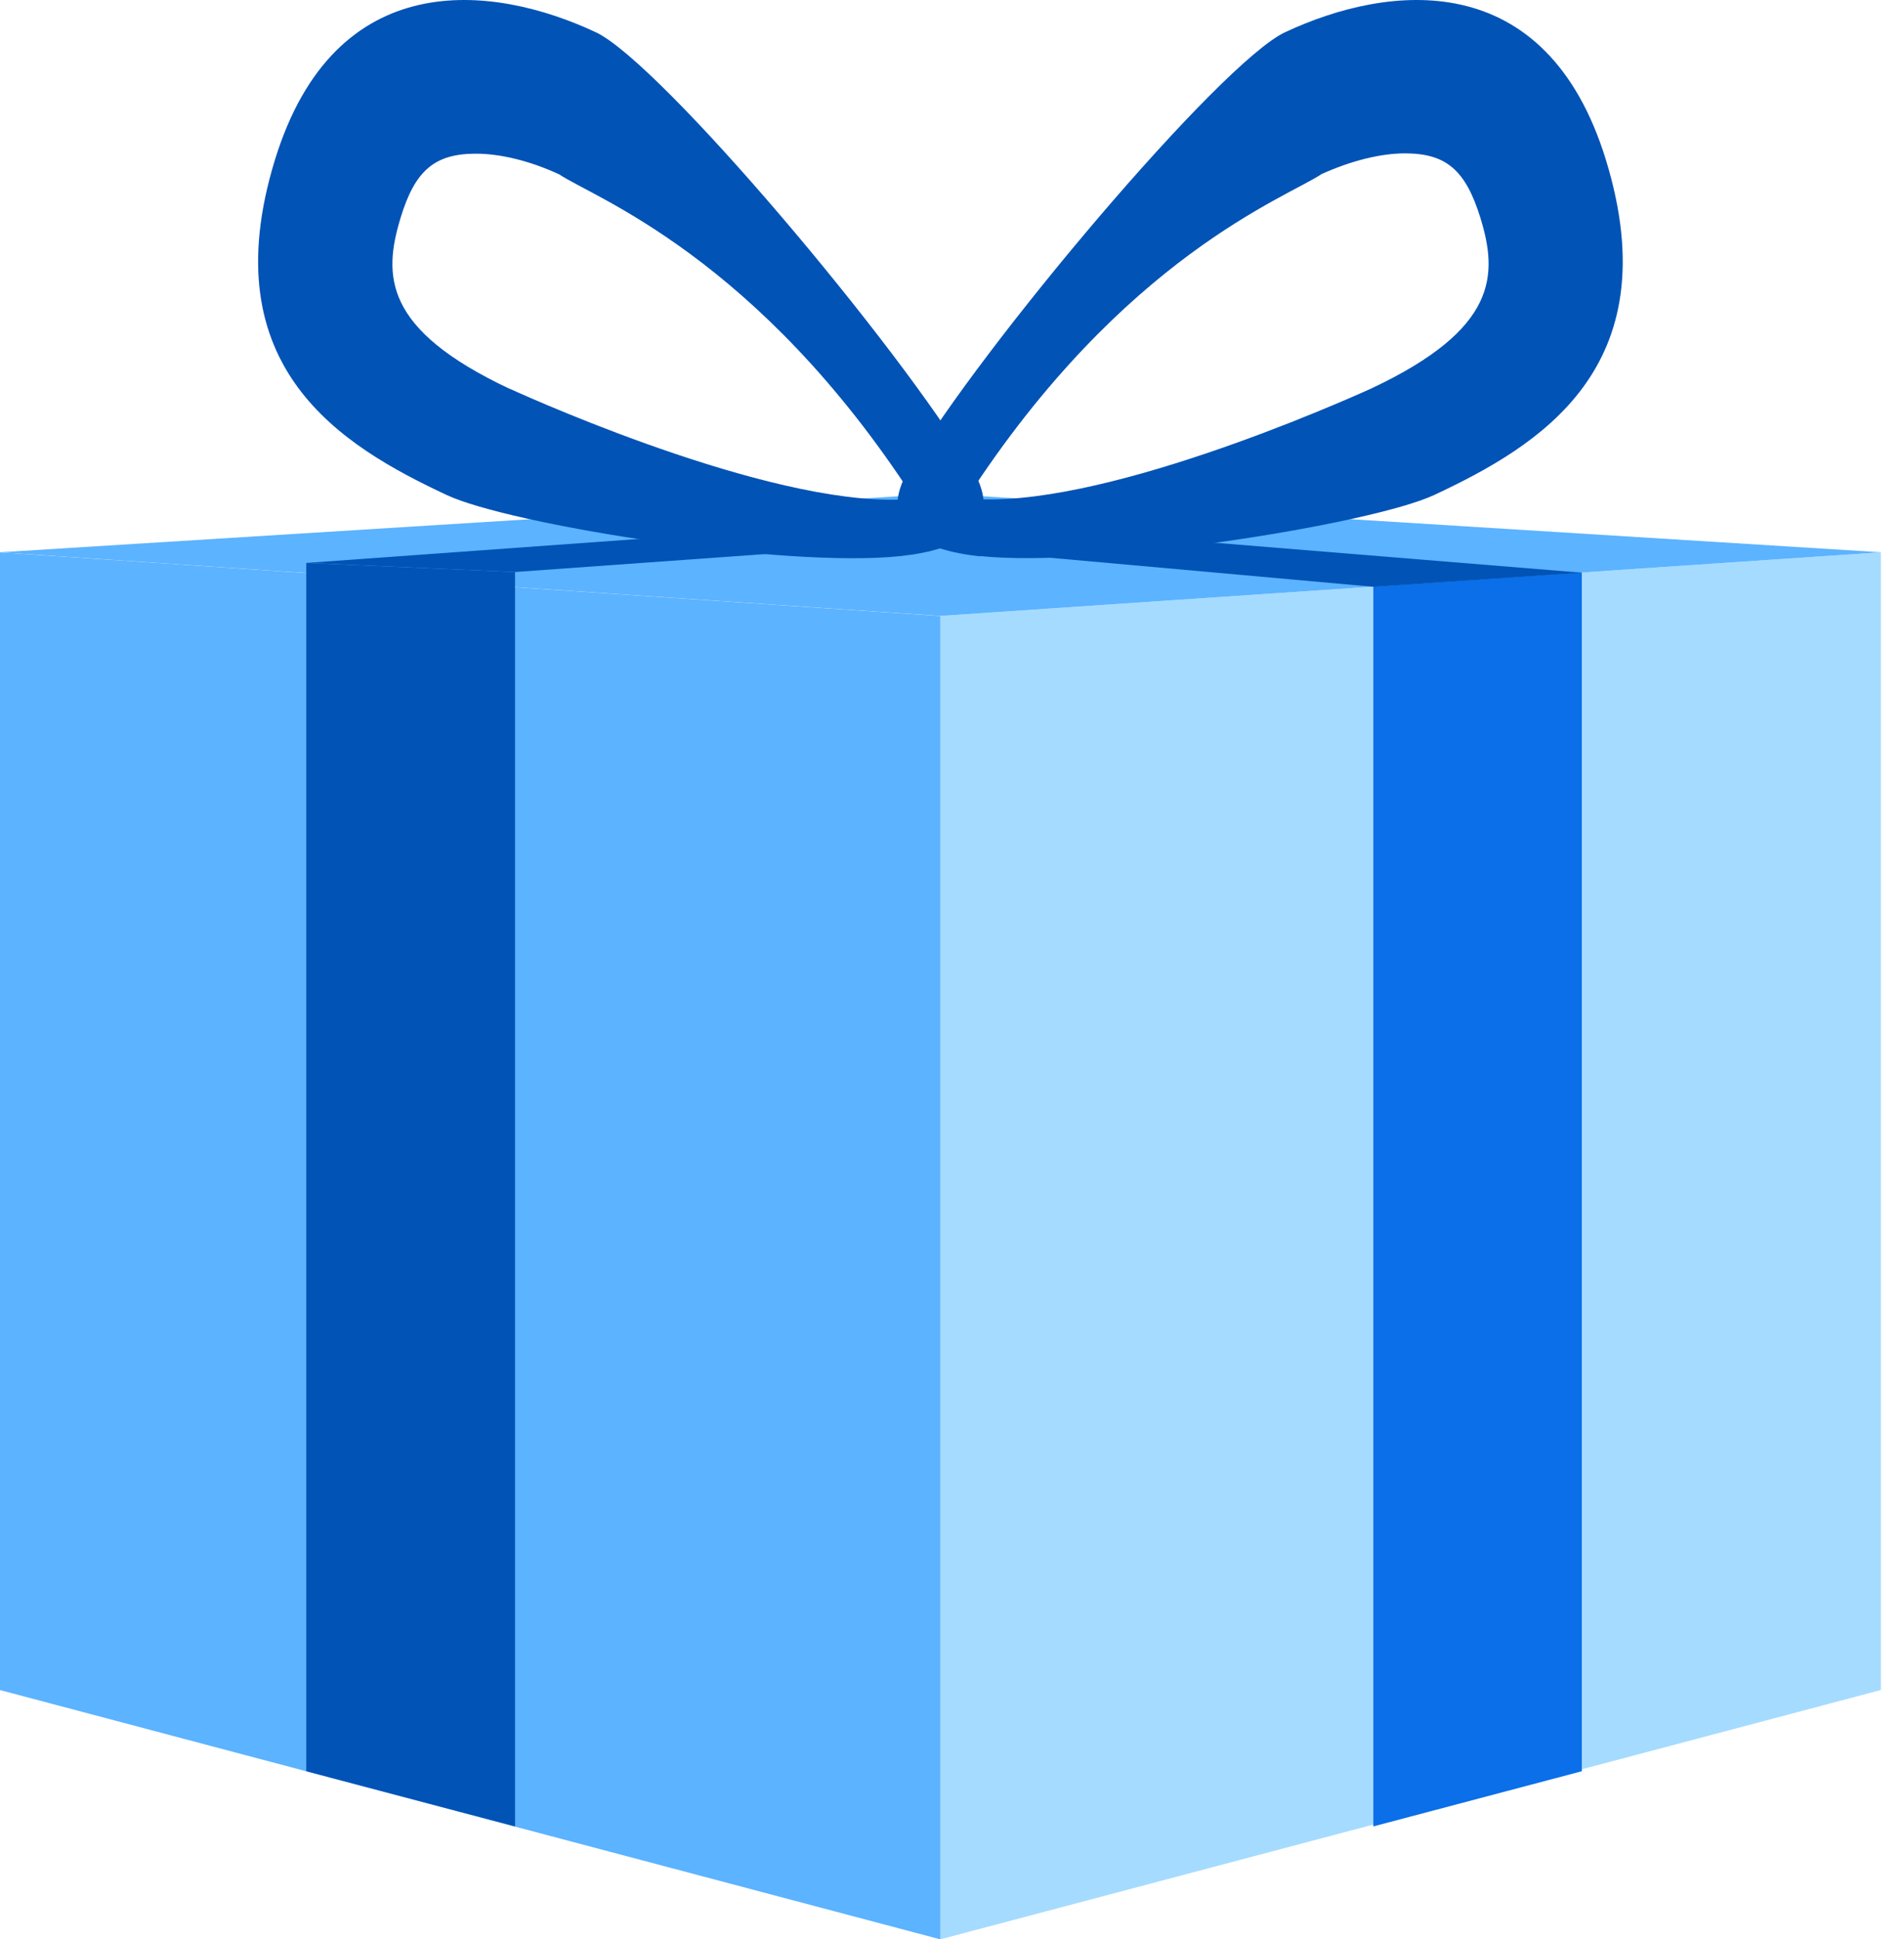
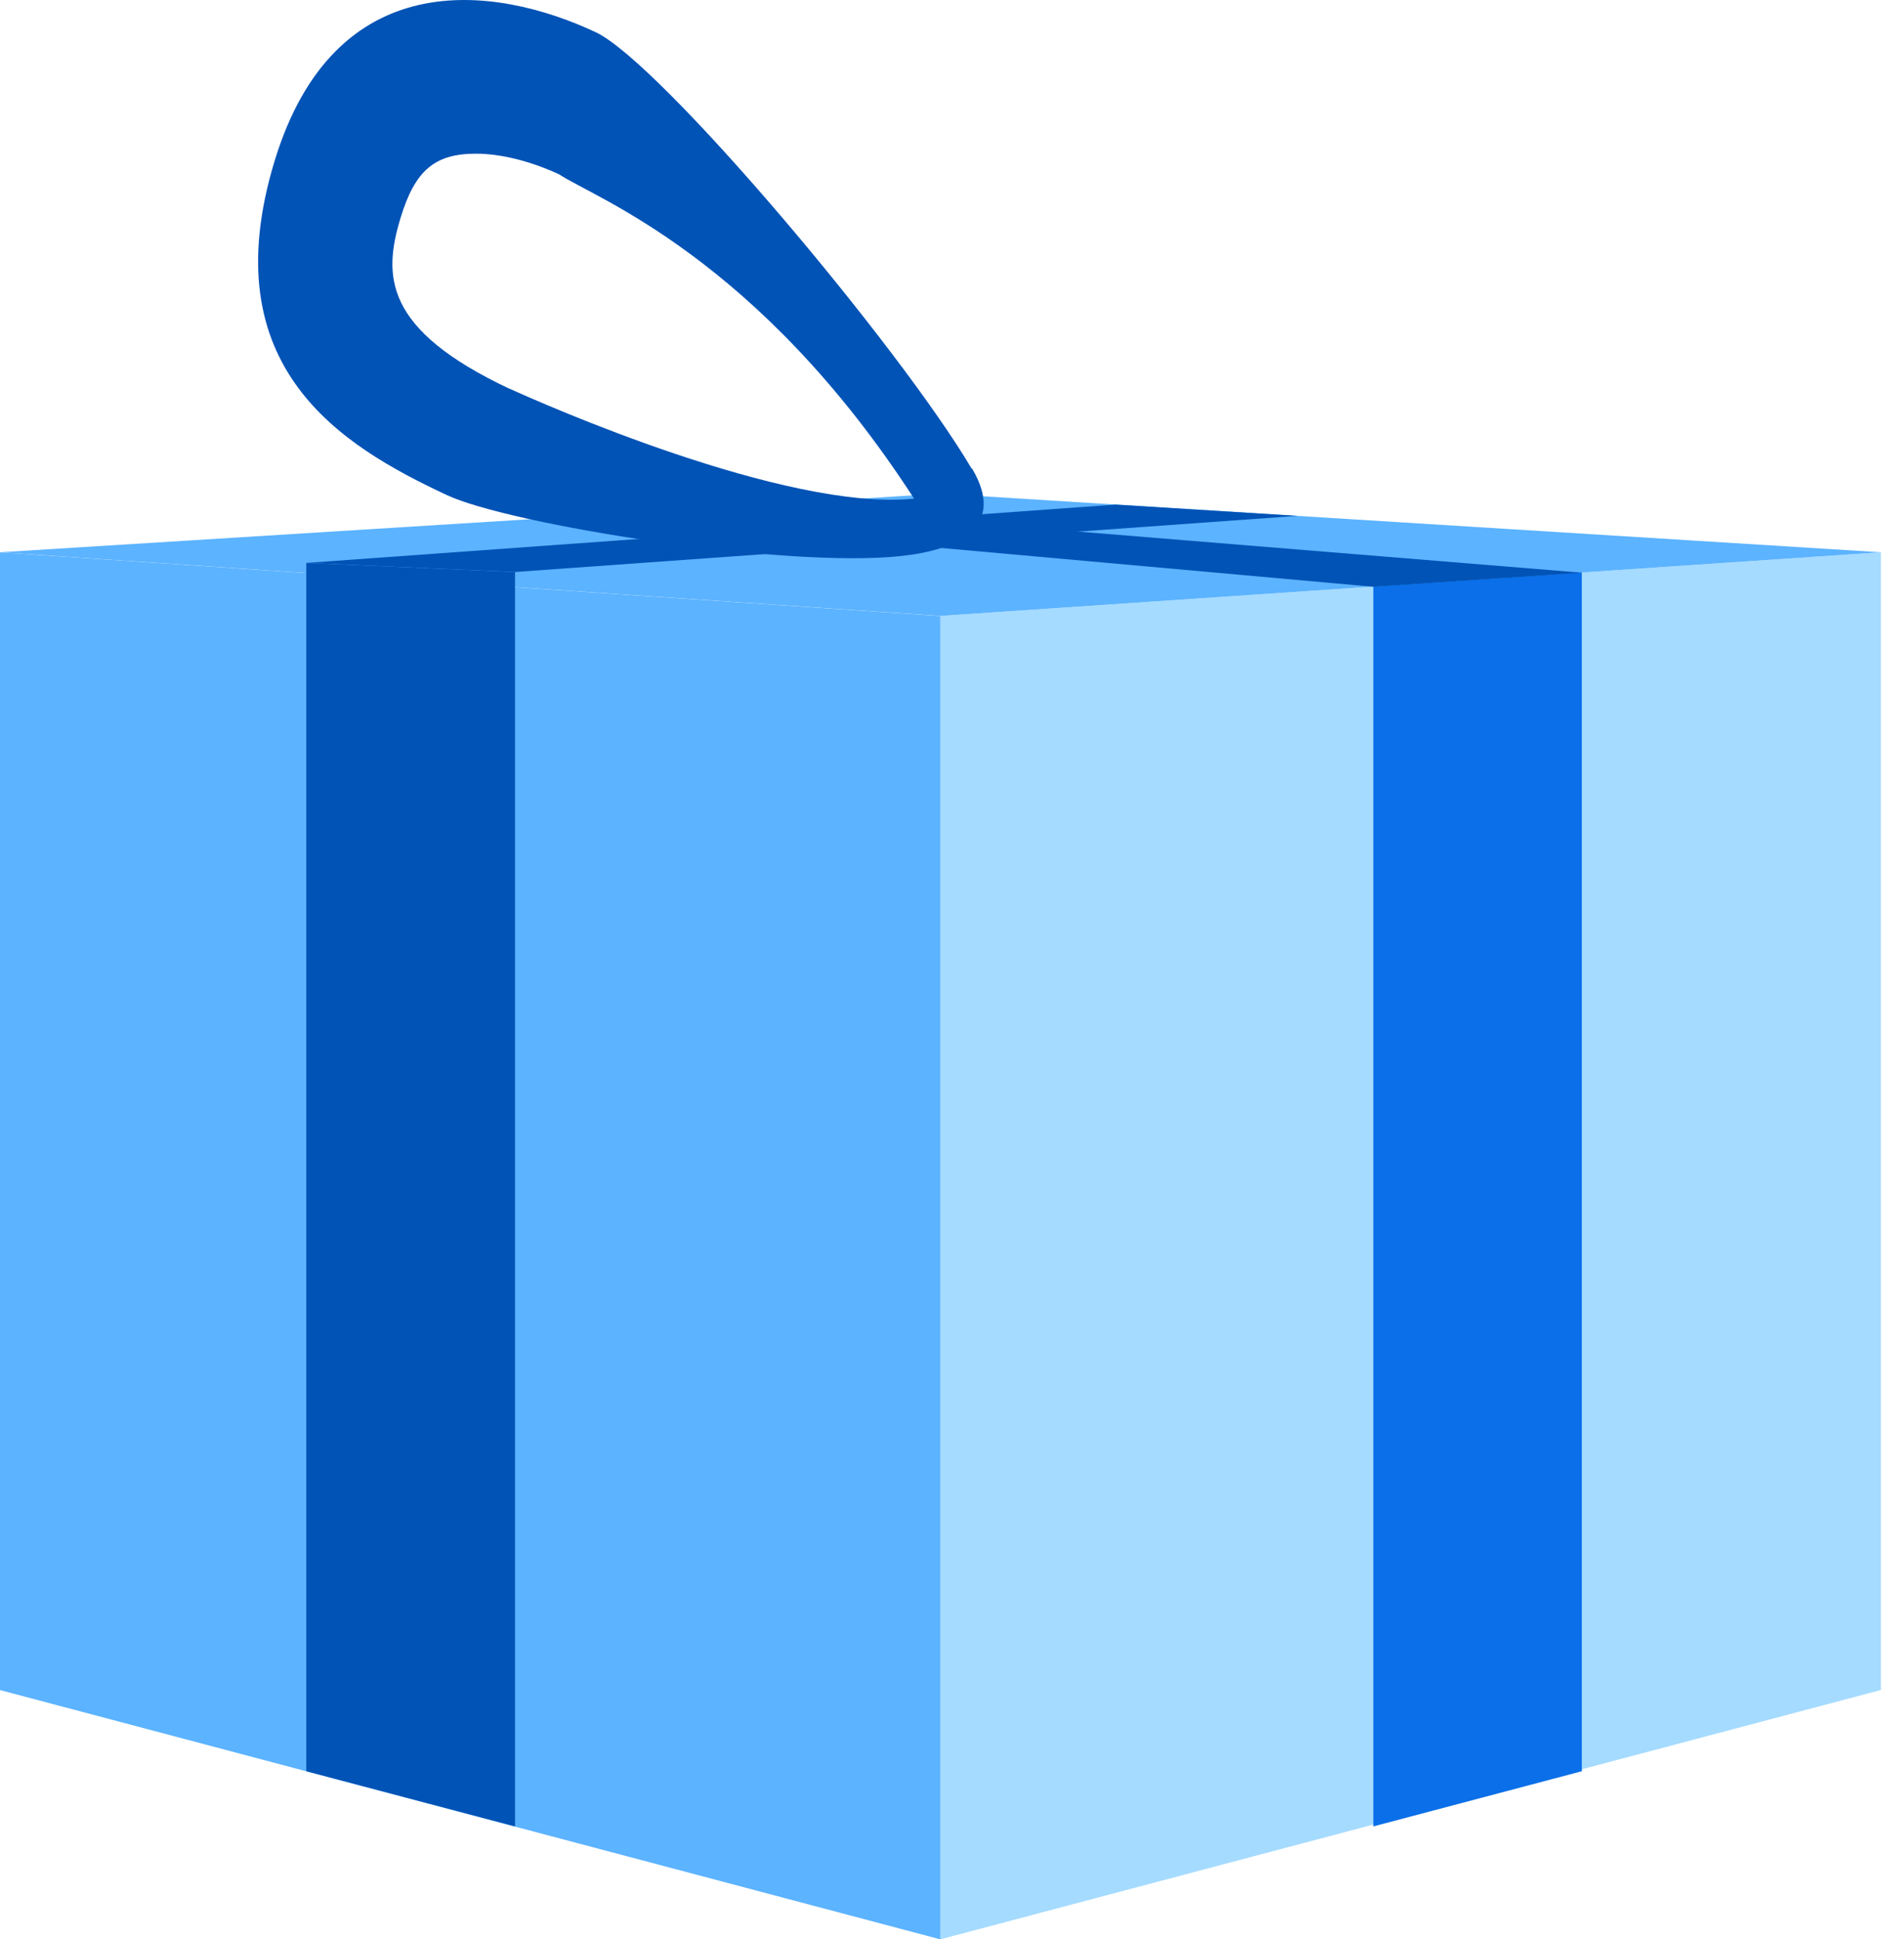
<svg xmlns="http://www.w3.org/2000/svg" width="55" height="56" viewBox="0 0 55 56" fill="none">
  <path d="M27.166 56.001L0 48.802V15.949L27.166 17.788V56.001Z" fill="#5CB3FF" />
  <path d="M54.332 48.8L27.166 55.999V17.785L54.332 15.947V48.8Z" fill="#A5DBFF" />
  <path d="M39.671 16.518L45.693 15.947V51.146L39.671 52.739V16.518Z" fill="#0A6FE8" />
  <path d="M27.166 17.785L0 15.947L27.166 14.254L54.333 15.947" fill="#5CB3FF" />
  <path d="M14.878 16.518L8.847 16.256V51.146L14.878 52.74V16.518Z" fill="#0253B6" />
  <path d="M14.878 16.517L37.48 14.896L32.228 14.57L8.847 16.255L14.878 16.517Z" fill="#0253B6" />
  <path d="M39.67 16.944L16.887 14.898L21.831 14.59L45.692 16.537L39.67 16.944Z" fill="#0253B6" />
-   <path d="M28.306 16.056C31.657 16.409 39.616 15.141 41.437 14.29C44.425 12.887 48.237 10.641 46.39 4.619C44.66 -1.004 40.105 -0.47 37.117 0.933C35.252 1.812 28.351 9.989 26.26 13.539C25.273 15.214 26.613 15.884 28.315 16.065L28.306 16.056ZM27.926 14.39C32.453 7.399 37.181 5.697 38.177 5.026C39.019 4.646 39.87 4.429 40.585 4.429C41.772 4.429 42.333 4.909 42.759 6.276C43.275 7.942 43.266 9.5 39.607 11.22C38.765 11.601 31.648 14.77 27.935 14.39H27.926Z" fill="#0253B6" />
  <path d="M28.072 13.539C25.971 9.989 19.079 1.812 17.214 0.933C14.226 -0.47 9.671 -1.004 7.941 4.619C6.094 10.641 9.906 12.887 12.895 14.29C14.715 15.15 22.675 16.418 26.025 16.056C27.718 15.875 29.068 15.205 28.081 13.53L28.072 13.539ZM14.724 11.229C11.066 9.509 11.066 7.951 11.573 6.285C11.989 4.918 12.56 4.438 13.746 4.438C14.461 4.438 15.312 4.646 16.155 5.036C17.151 5.706 21.878 7.408 26.405 14.399C22.693 14.779 15.566 11.61 14.733 11.229H14.724Z" fill="#0253B6" />
</svg>